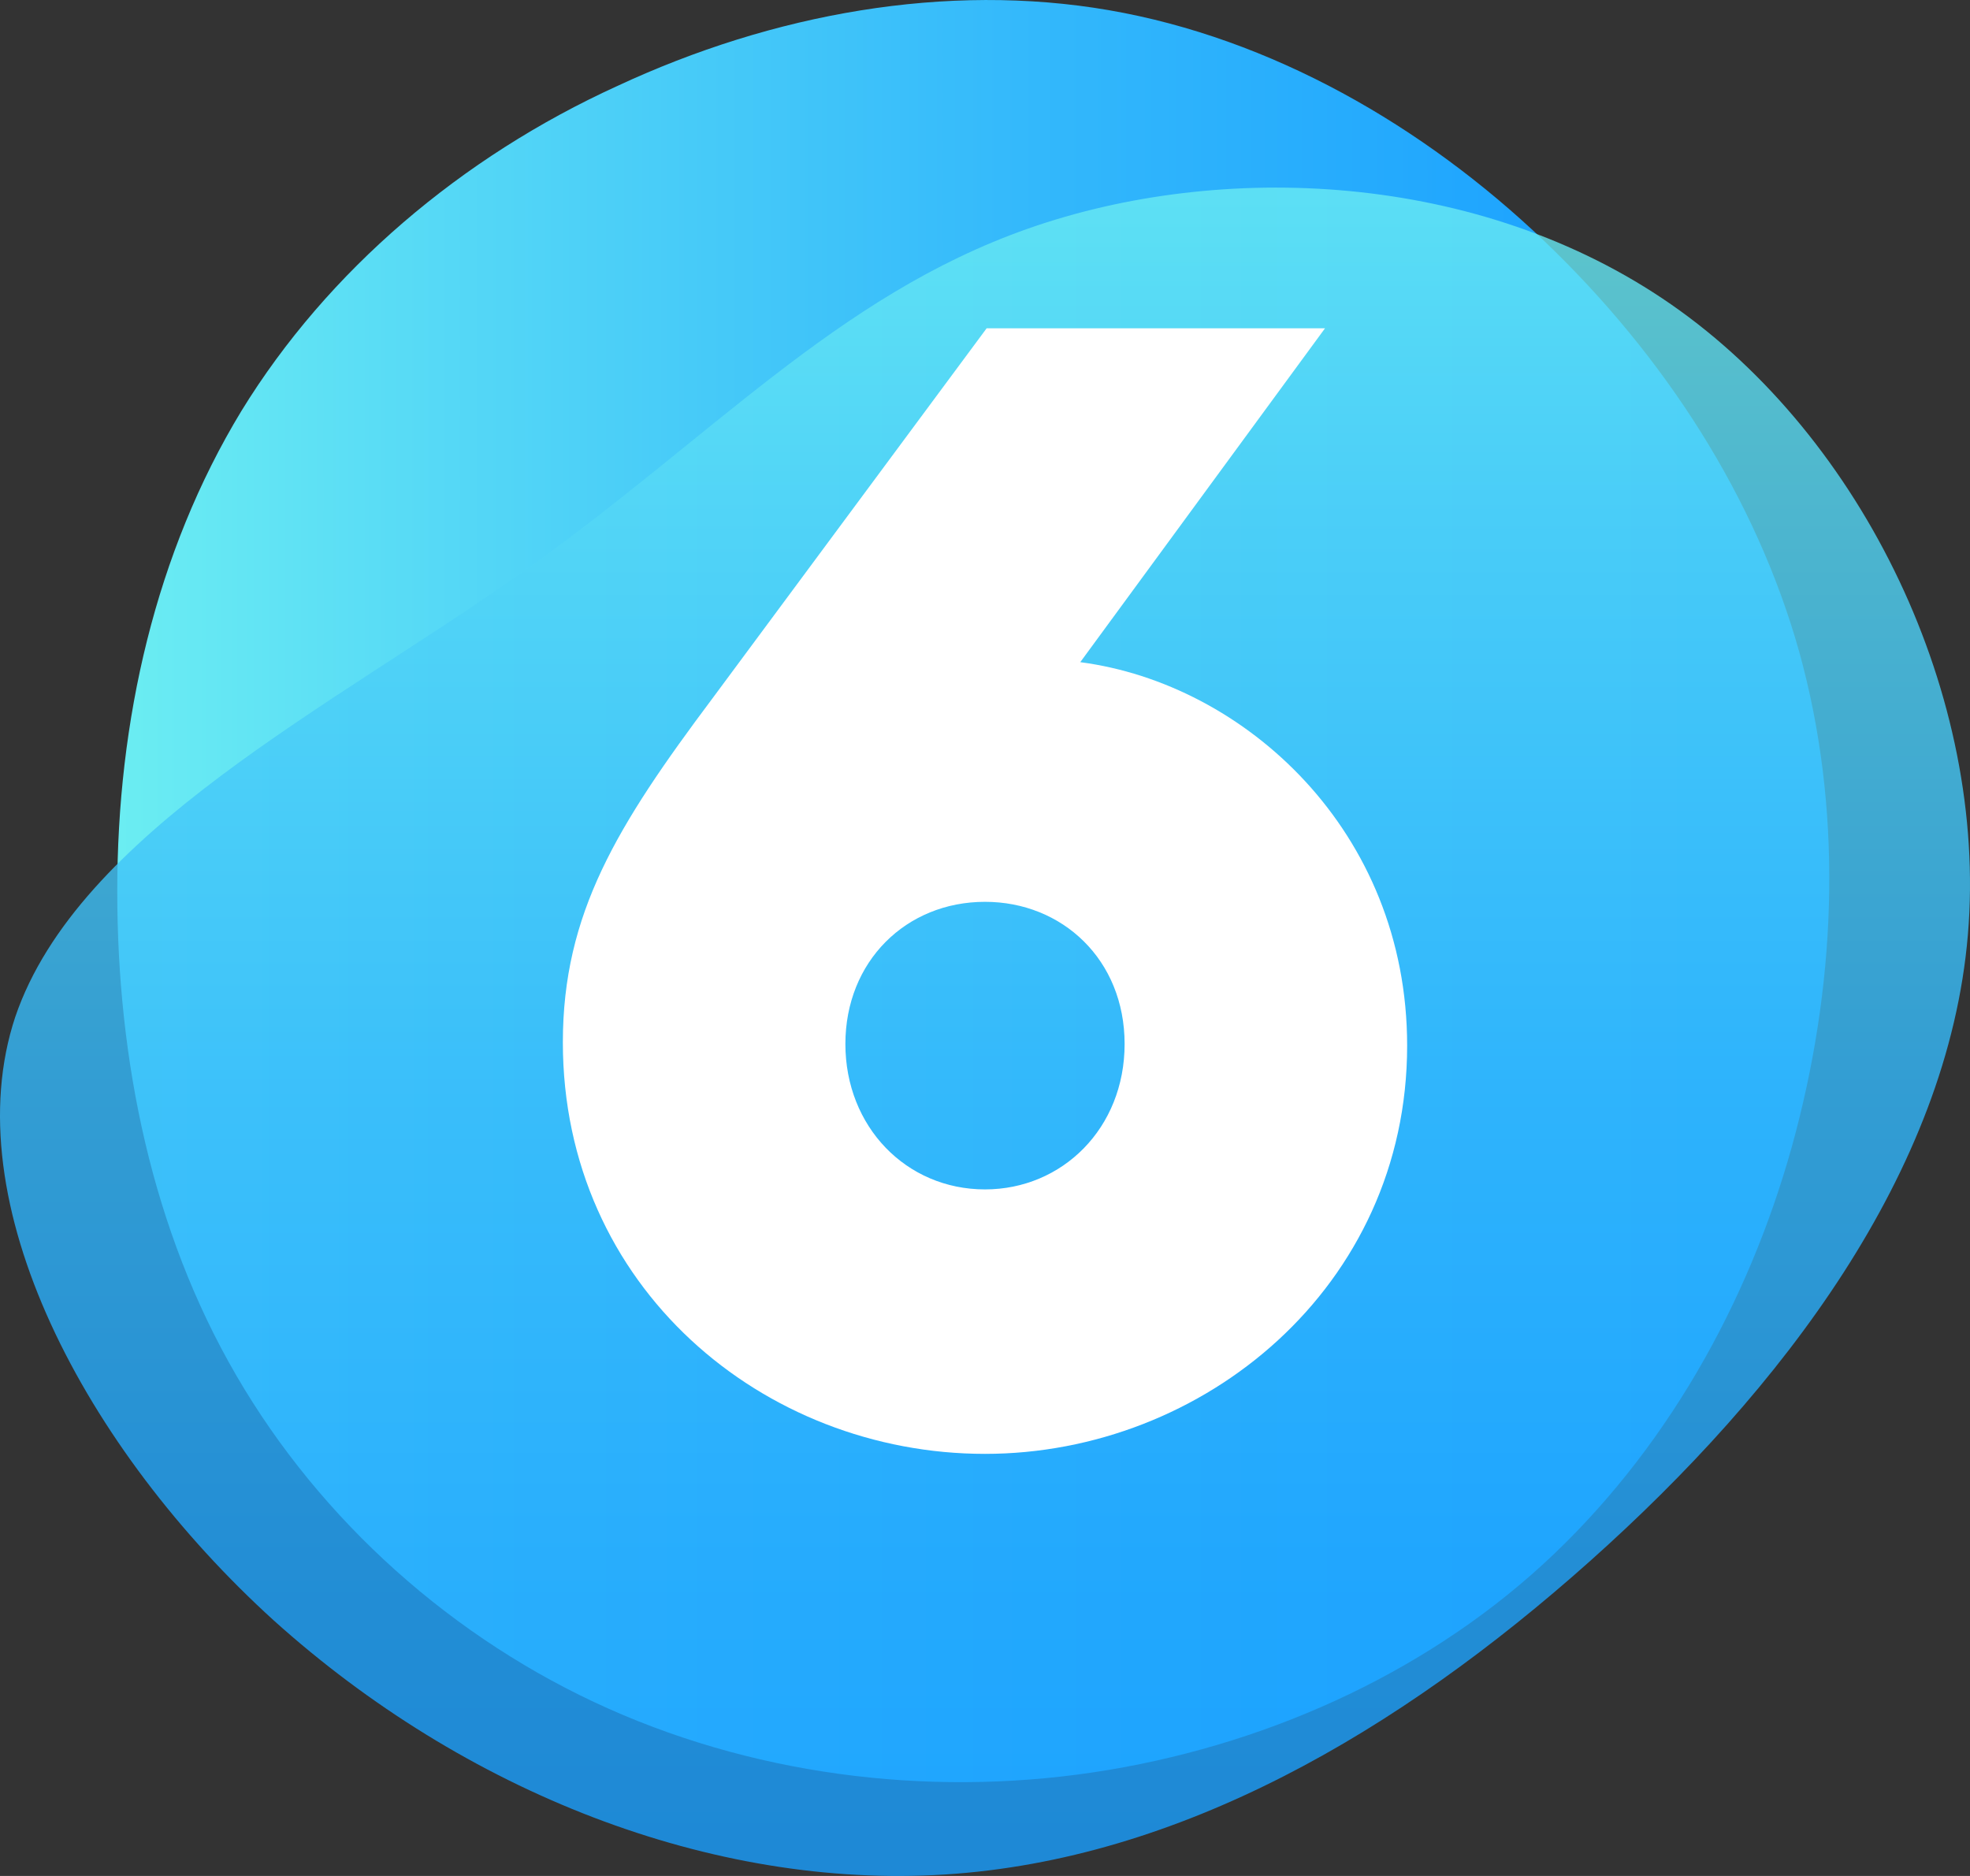
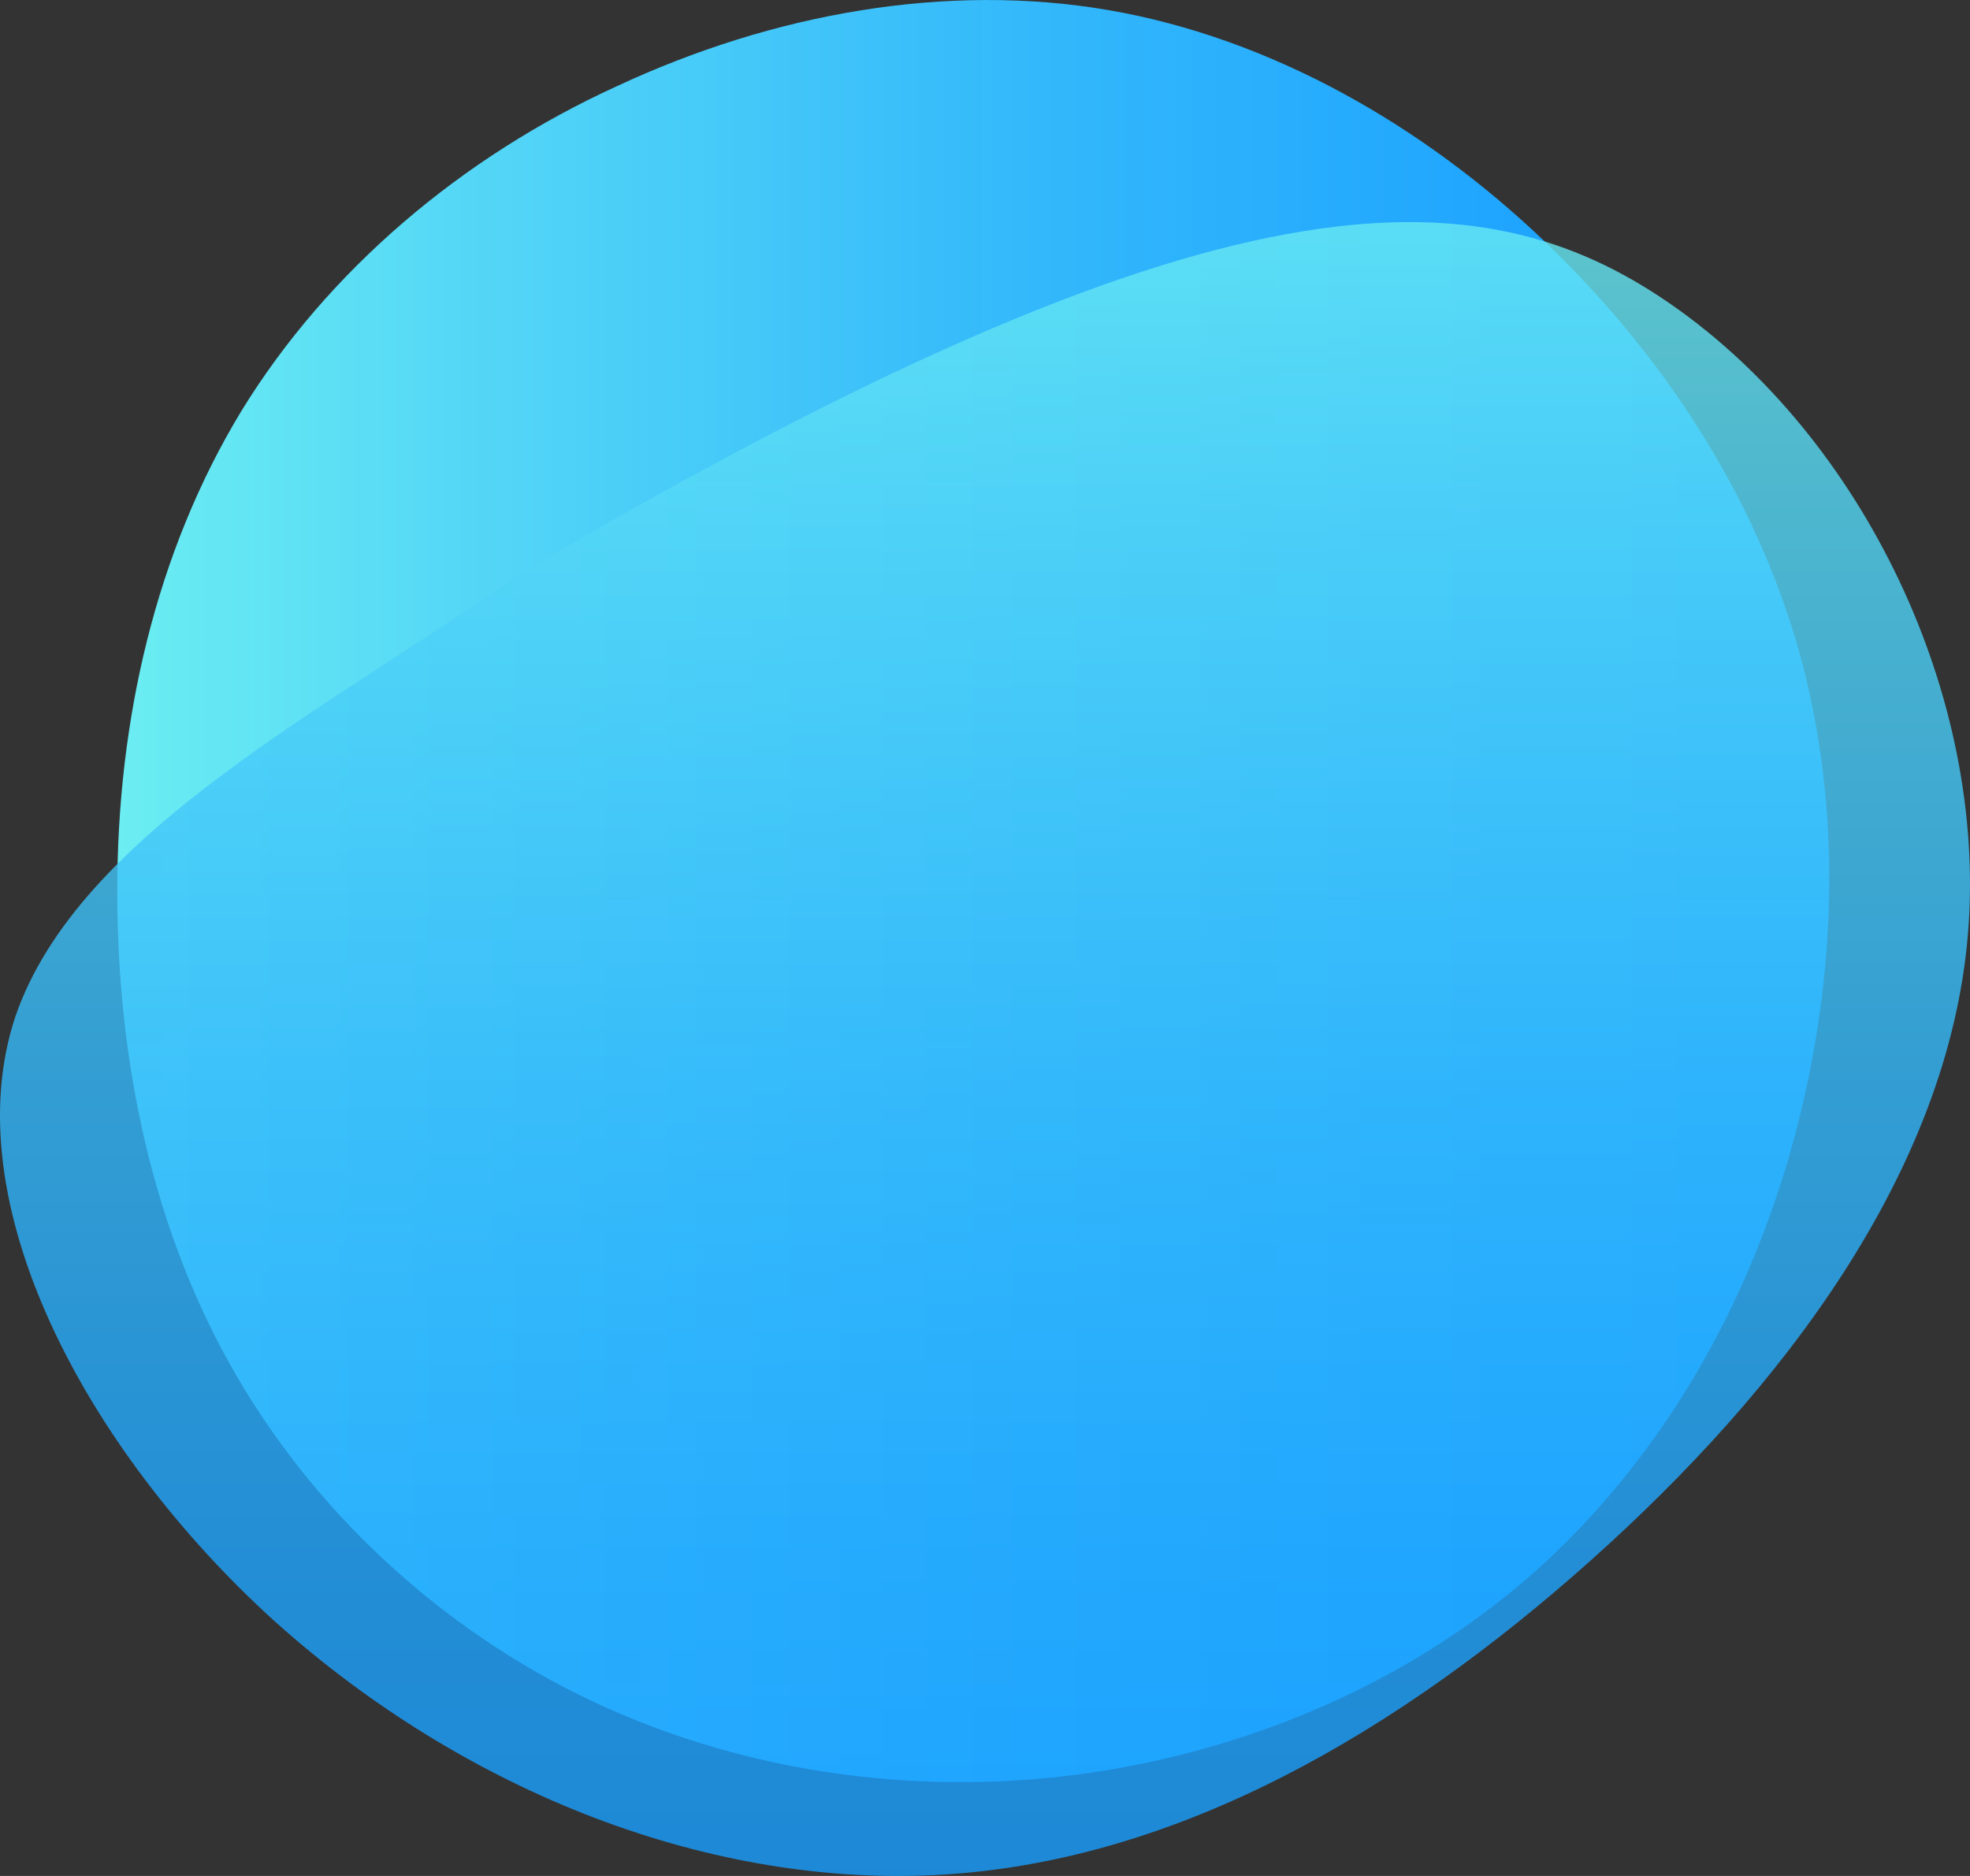
<svg xmlns="http://www.w3.org/2000/svg" width="84" height="80">
  <rect width="100%" height="100%" fill="#333333" stroke="none" />
  <defs>
    <linearGradient x1="99.909%" y1="49.952%" x2="-.032%" y2="49.952%" id="a">
      <stop stop-color="#189EFF" offset="0%" />
      <stop stop-color="#1FA5FE" offset="18.8%" />
      <stop stop-color="#33B8FB" offset="46.56%" />
      <stop stop-color="#54D7F6" offset="79.7%" />
      <stop stop-color="#6BEDF2" offset="100%" />
    </linearGradient>
    <linearGradient x1="49.998%" y1="100.075%" x2="49.998%" y2=".034%" id="b">
      <stop stop-color="#189EFF" offset="0%" />
      <stop stop-color="#1FA5FE" offset="18.8%" />
      <stop stop-color="#33B8FB" offset="46.56%" />
      <stop stop-color="#54D7F6" offset="79.7%" />
      <stop stop-color="#6BEDF2" offset="100%" />
    </linearGradient>
  </defs>
  <g fill="none">
    <path d="M5.294 17.524c3.67-5.978 9.388-10.83 16.024-13.855C27.953.575 35.365-.76 42.282.434 49.2 1.63 55.694 5.357 60.847 10.28c5.153 4.923 9.035 10.972 10.87 17.513 1.836 6.61 1.624 13.714-.14 20.465C69.81 55.01 66.352 61.41 61.27 66.263c-5.082 4.853-11.858 8.017-18.988 9.213-7.13 1.196-14.682.352-21.317-2.602-6.636-2.954-12.283-8.018-15.883-14.207C1.482 52.478 0 45.234 0 37.99s1.624-14.417 5.294-20.466z" transform="translate(5)" fill="url(#a)" />
-     <path d="M22.208 16.447c8.058-5.696 13.43-11.815 21.628-14.698C52.035-1.135 63.061-.713 71.26 4.984c8.198 5.696 13.5 16.738 12.651 26.865-.848 10.128-7.916 19.411-16.115 26.725-8.198 7.314-17.528 12.73-27.494 13.363-9.966.633-20.497-3.517-28.625-10.83C3.62 53.791-1.964 43.242.651 35.365c2.686-7.877 13.5-13.222 21.557-18.919z" opacity=".8" transform="translate(0 8)" fill="url(#b)" />
-     <path d="M60 44.59C60 54.881 51.315 62 42 62c-9.455 0-18-7.119-18-17.55 0-5.498 2.311-9.234 6.374-14.661L42.07 14h14.428L46.062 28.238C53.066 29.154 60 35.428 60 44.59zm-12.047-.07c0-3.595-2.661-6.062-5.953-6.062-3.362 0-5.953 2.538-5.953 6.062 0 3.524 2.591 6.202 5.953 6.202 3.292 0 5.953-2.607 5.953-6.202z" fill="#FFF" />
+     <path d="M22.208 16.447C52.035-1.135 63.061-.713 71.26 4.984c8.198 5.696 13.5 16.738 12.651 26.865-.848 10.128-7.916 19.411-16.115 26.725-8.198 7.314-17.528 12.73-27.494 13.363-9.966.633-20.497-3.517-28.625-10.83C3.62 53.791-1.964 43.242.651 35.365c2.686-7.877 13.5-13.222 21.557-18.919z" opacity=".8" transform="translate(0 8)" fill="url(#b)" />
  </g>
</svg>